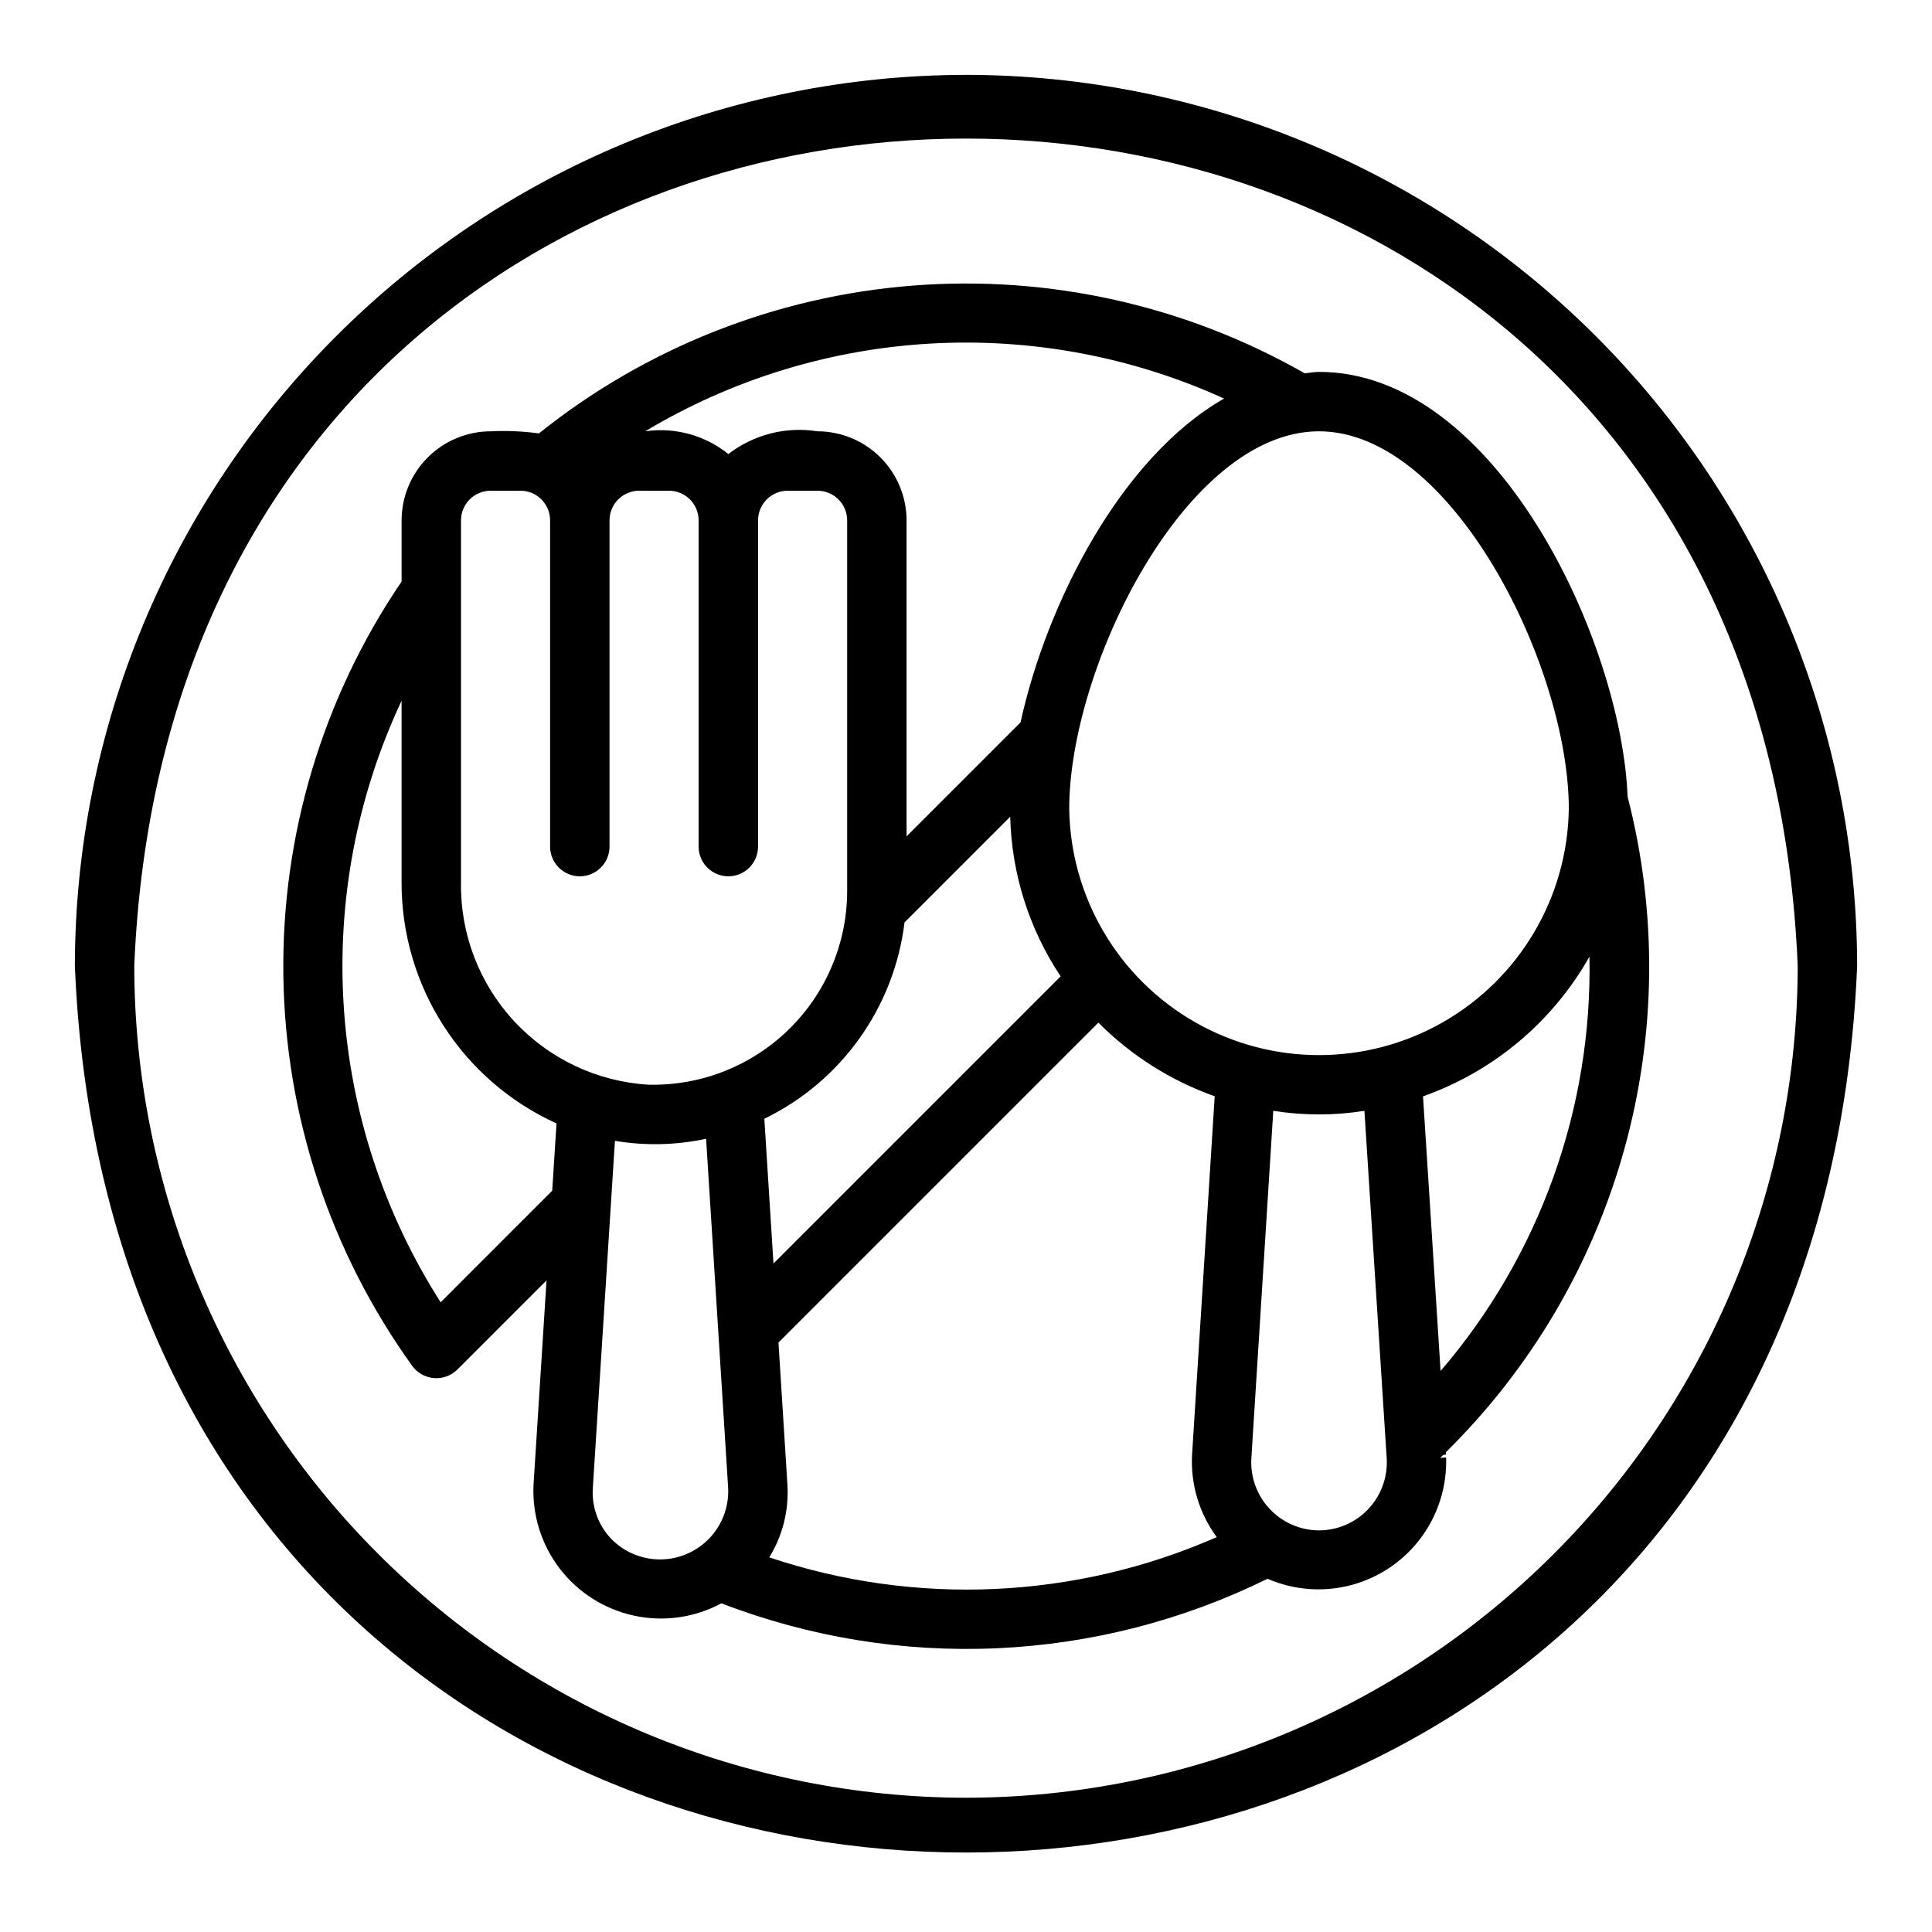
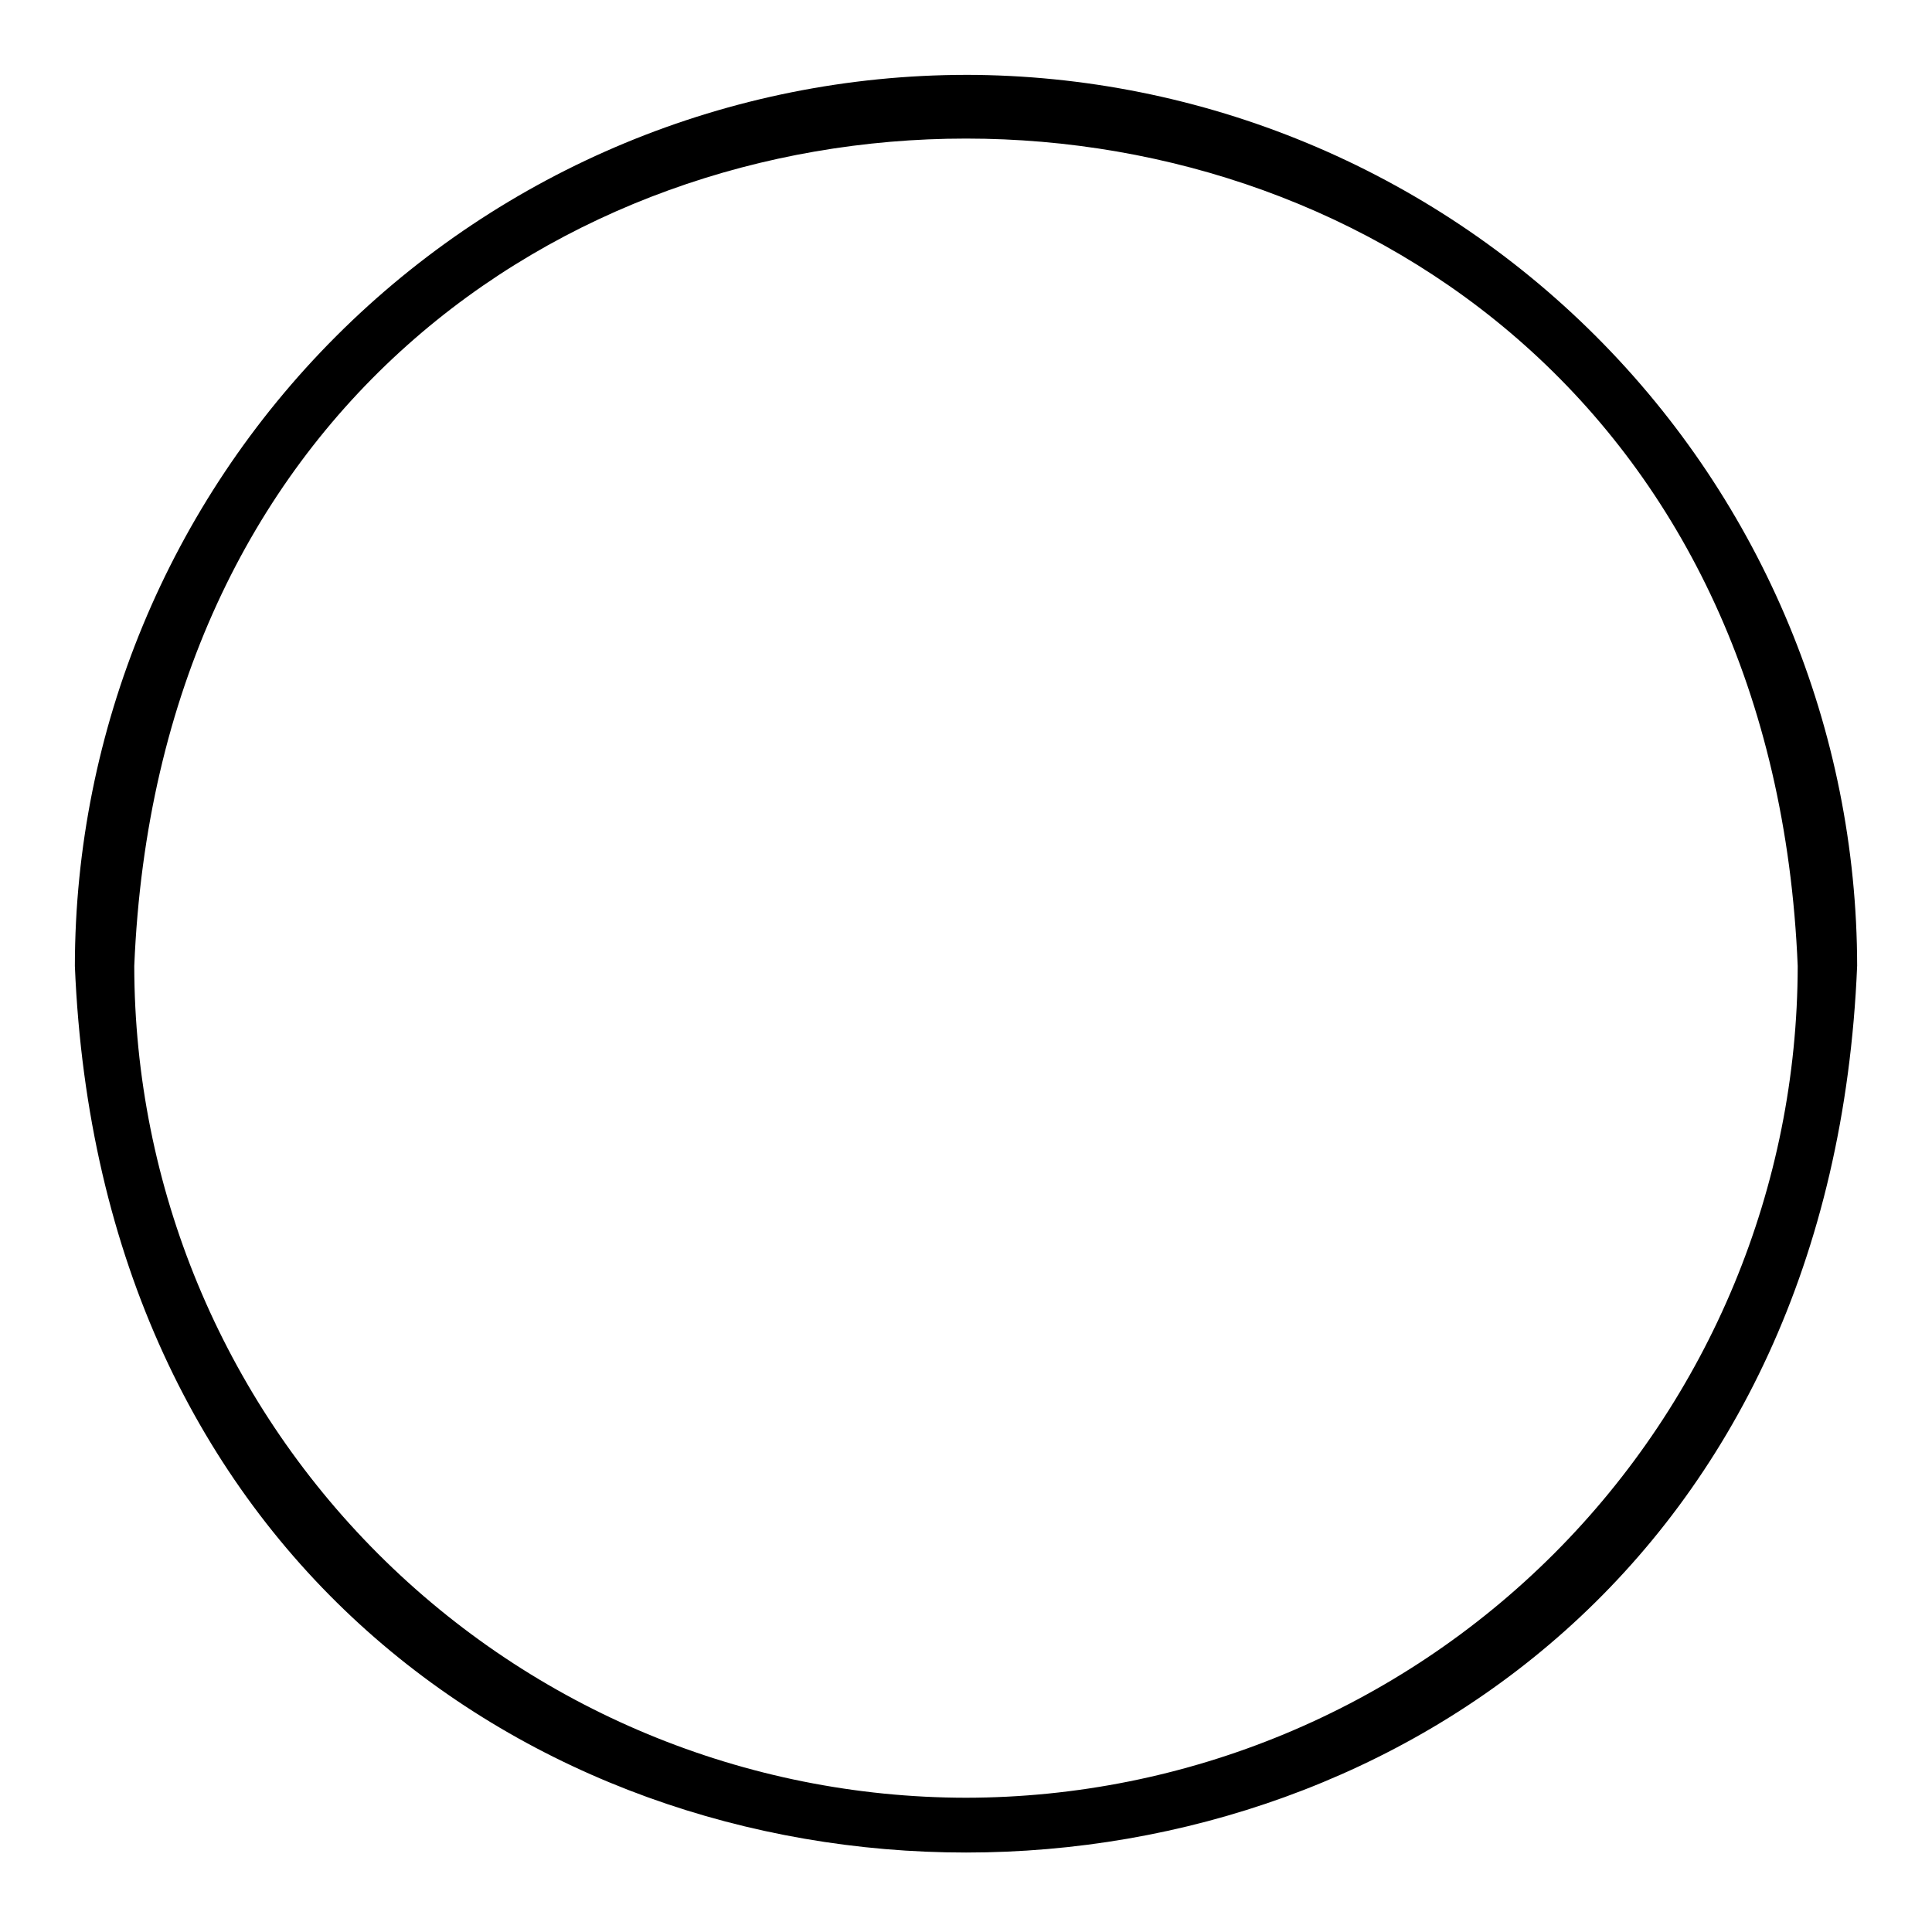
<svg xmlns="http://www.w3.org/2000/svg" fill="#000000" width="800px" height="800px" version="1.1" viewBox="144 144 512 512">
  <g>
    <path d="m400 163.84c-62.613 0.074-122.64 24.977-166.91 69.25-44.273 44.273-69.176 104.3-69.25 166.91 12.973 313.3 459.39 313.21 472.32 0l0.004-0.004c-0.07-62.609-24.977-122.64-69.25-166.91-44.273-44.273-104.3-69.176-166.91-69.25zm0 456.58c-58.441-0.062-114.46-23.309-155.79-64.629-41.32-41.324-64.562-97.348-64.629-155.79 12.105-292.41 428.77-292.33 440.83 0-0.066 58.438-23.309 114.46-64.629 155.79-41.324 41.32-97.348 64.566-155.79 64.629z" />
-     <path d="m493.55 242.56c-1.289 0-2.527 0.262-3.797 0.367h0.004c-31.531-17.984-67.734-26.082-103.92-23.238-36.184 2.84-70.684 16.484-99.02 39.168-4.231-0.578-8.508-0.762-12.773-0.555-6.262 0.008-12.266 2.5-16.691 6.926-4.43 4.426-6.918 10.43-6.926 16.691v16.188c-20.902 30.762-31.84 67.203-31.336 104.39 0.508 37.188 12.434 73.32 34.168 103.5 1.359 1.855 3.461 3.027 5.754 3.211 2.293 0.184 4.551-0.641 6.191-2.258l23.633-23.633-3.438 54.016c-0.426 8.027 2.027 15.941 6.91 22.324 4.883 6.383 11.879 10.816 19.738 12.512 7.856 1.691 16.059 0.531 23.137-3.277 23.262 8.973 48.133 13.027 73.043 11.91 24.91-1.121 49.316-7.391 71.684-18.414 10.641 4.621 22.91 3.473 32.508-3.047s15.188-17.5 14.812-29.094l-1.566 0.109c0.262-0.25 0.508-0.512 0.762-0.762l0.766-0.129-0.039-0.598v-0.004c22.555-22.191 38.875-49.926 47.332-80.414s8.75-62.668 0.852-93.305c-1.648-41.281-34.848-112.59-81.785-112.59zm66.199 115.81c-0.34 23.422-13.031 44.922-33.371 56.535-20.344 11.613-45.309 11.613-65.652 0s-33.031-33.113-33.371-56.535c0-37.699 30.941-100.07 66.195-100.07 35.258 0 66.199 62.371 66.199 100.07zm-213.19 82.113c20.418-9.914 34.406-29.512 37.152-52.039l28.004-28.004c0.367 15.082 5 29.75 13.367 42.305l-76.105 76.105zm121.83-190.86c-27.266 15.574-46.953 54.02-53.938 85.812l-30.203 30.207v-83.727c-0.008-6.262-2.496-12.266-6.926-16.691-4.426-4.426-10.43-6.918-16.691-6.926-8.363-1.32-16.906 0.859-23.613 6.027-6.188-4.977-14.168-7.16-22.027-6.027 22.957-13.758 48.91-21.734 75.629-23.246 26.723-1.512 53.41 3.488 77.77 14.57zm-202.22 32.293c0-4.348 3.523-7.867 7.871-7.871h7.871c4.348 0.004 7.871 3.523 7.871 7.871v86.594c0.086 4.285 3.586 7.719 7.875 7.719 4.285 0 7.785-3.434 7.871-7.719v-86.594c0.004-4.348 3.523-7.867 7.871-7.871h7.871c4.348 0.004 7.871 3.523 7.871 7.871v86.594c0.086 4.285 3.586 7.719 7.875 7.719 4.289 0 7.789-3.434 7.871-7.719v-86.594c0.004-4.348 3.527-7.867 7.871-7.871h7.871c4.348 0.004 7.871 3.523 7.875 7.871v98.402c-0.07 13.82-5.703 27.031-15.629 36.652-9.922 9.617-23.301 14.84-37.117 14.484-13.578-0.84-26.309-6.879-35.547-16.863-9.234-9.988-14.266-23.148-14.043-36.75zm-5.391 207.2c-15.035-23.539-23.871-50.5-25.68-78.375-1.812-27.871 3.461-55.75 15.324-81.035v48.141c-0.027 13.469 3.832 26.66 11.117 37.988 7.281 11.332 17.676 20.32 29.941 25.887l-1.137 17.824zm45.156 62.652c-3.414-3.606-5.164-8.477-4.828-13.43 0.785-12.352 5.18-81.336 5.856-92.004h0.004c8.012 1.348 16.211 1.16 24.156-0.547 1.438 22.809 4.394 69.465 5.816 92.051 0.371 4.969-1.324 9.871-4.684 13.551-3.363 3.676-8.098 5.801-13.078 5.875-4.984 0.07-9.773-1.918-13.242-5.496zm41.93 4.953h0.004c3.57-5.805 5.25-12.574 4.801-19.375l-2.367-37.555 84.781-84.781c8.684 8.73 19.219 15.398 30.824 19.508l-5.992 94.949c-0.434 7.832 1.875 15.574 6.531 21.887-37.488 16.465-79.762 18.379-118.58 5.367zm145.64-7.152c-4.949-0.031-9.664-2.098-13.047-5.711s-5.129-8.461-4.832-13.398l5.809-92.082c8 1.273 16.152 1.277 24.152 0.008l5.871 91.578v0.004c0.441 5.035-1.25 10.023-4.664 13.75-3.414 3.727-8.234 5.852-13.289 5.852zm32.262-42.254-4.652-72.773h0.004c18.688-6.606 34.352-19.75 44.102-37.012 0.809 40.203-13.238 79.293-39.449 109.79z" />
  </g>
</svg>